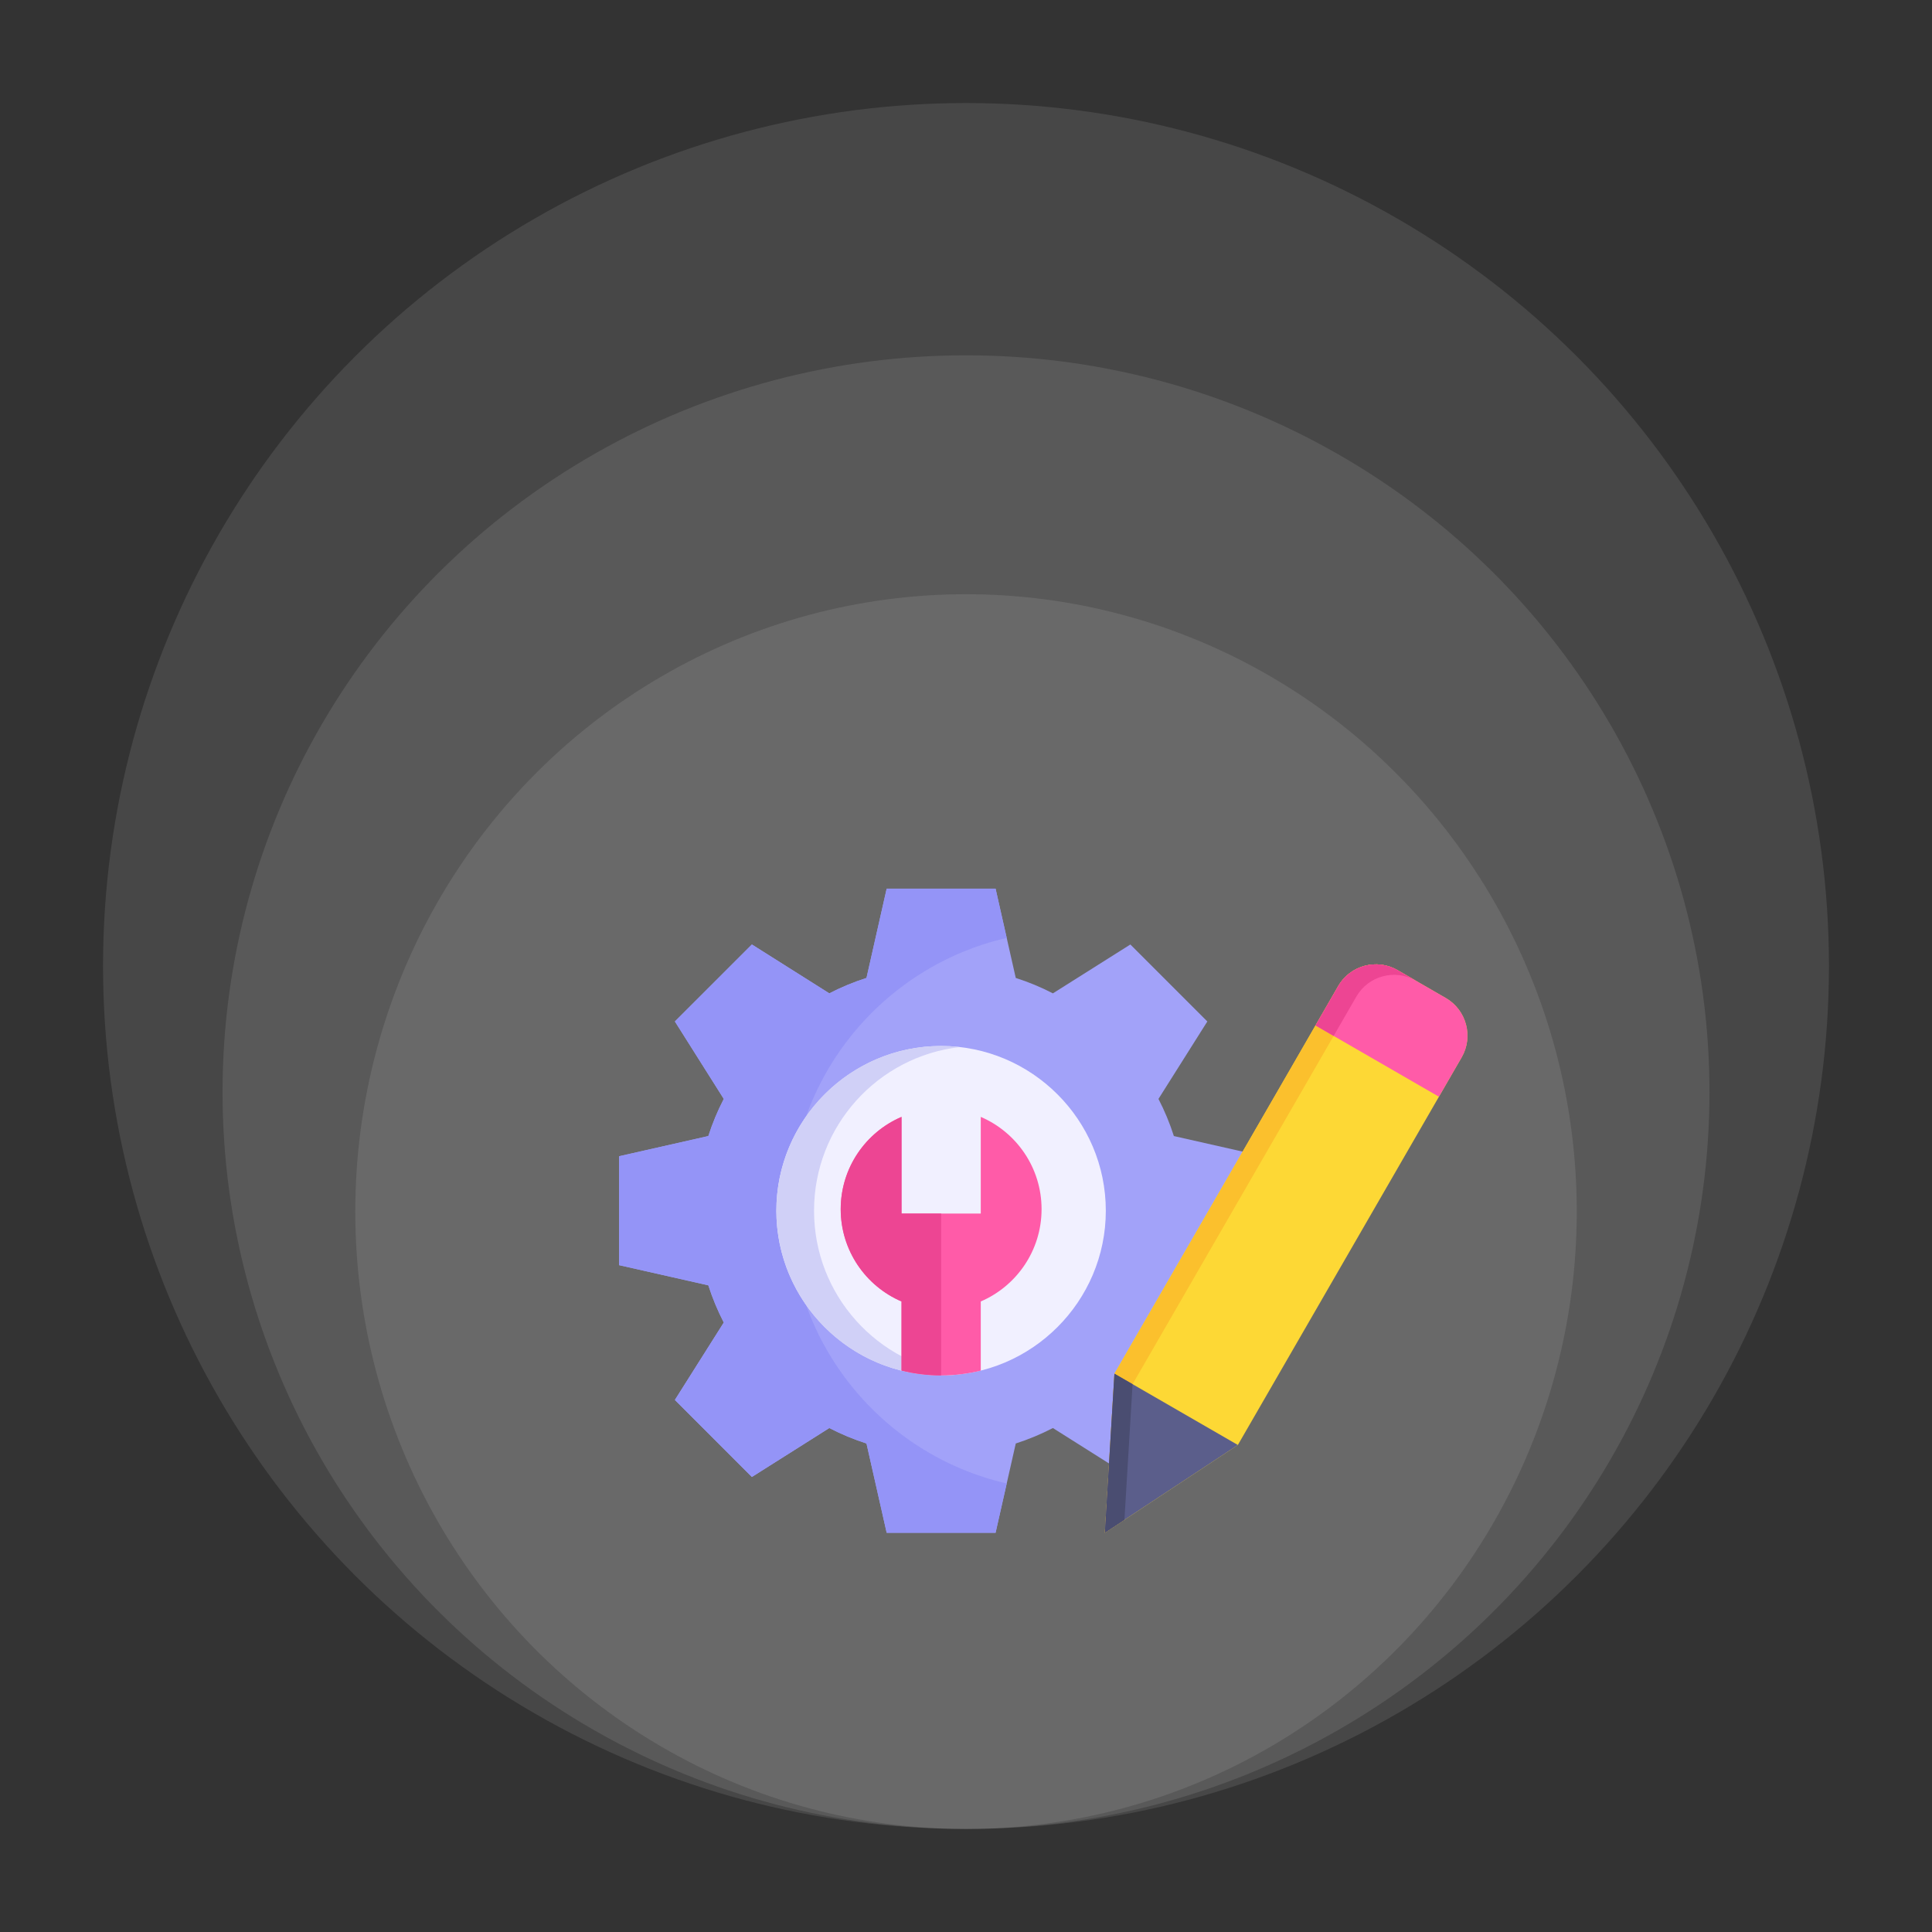
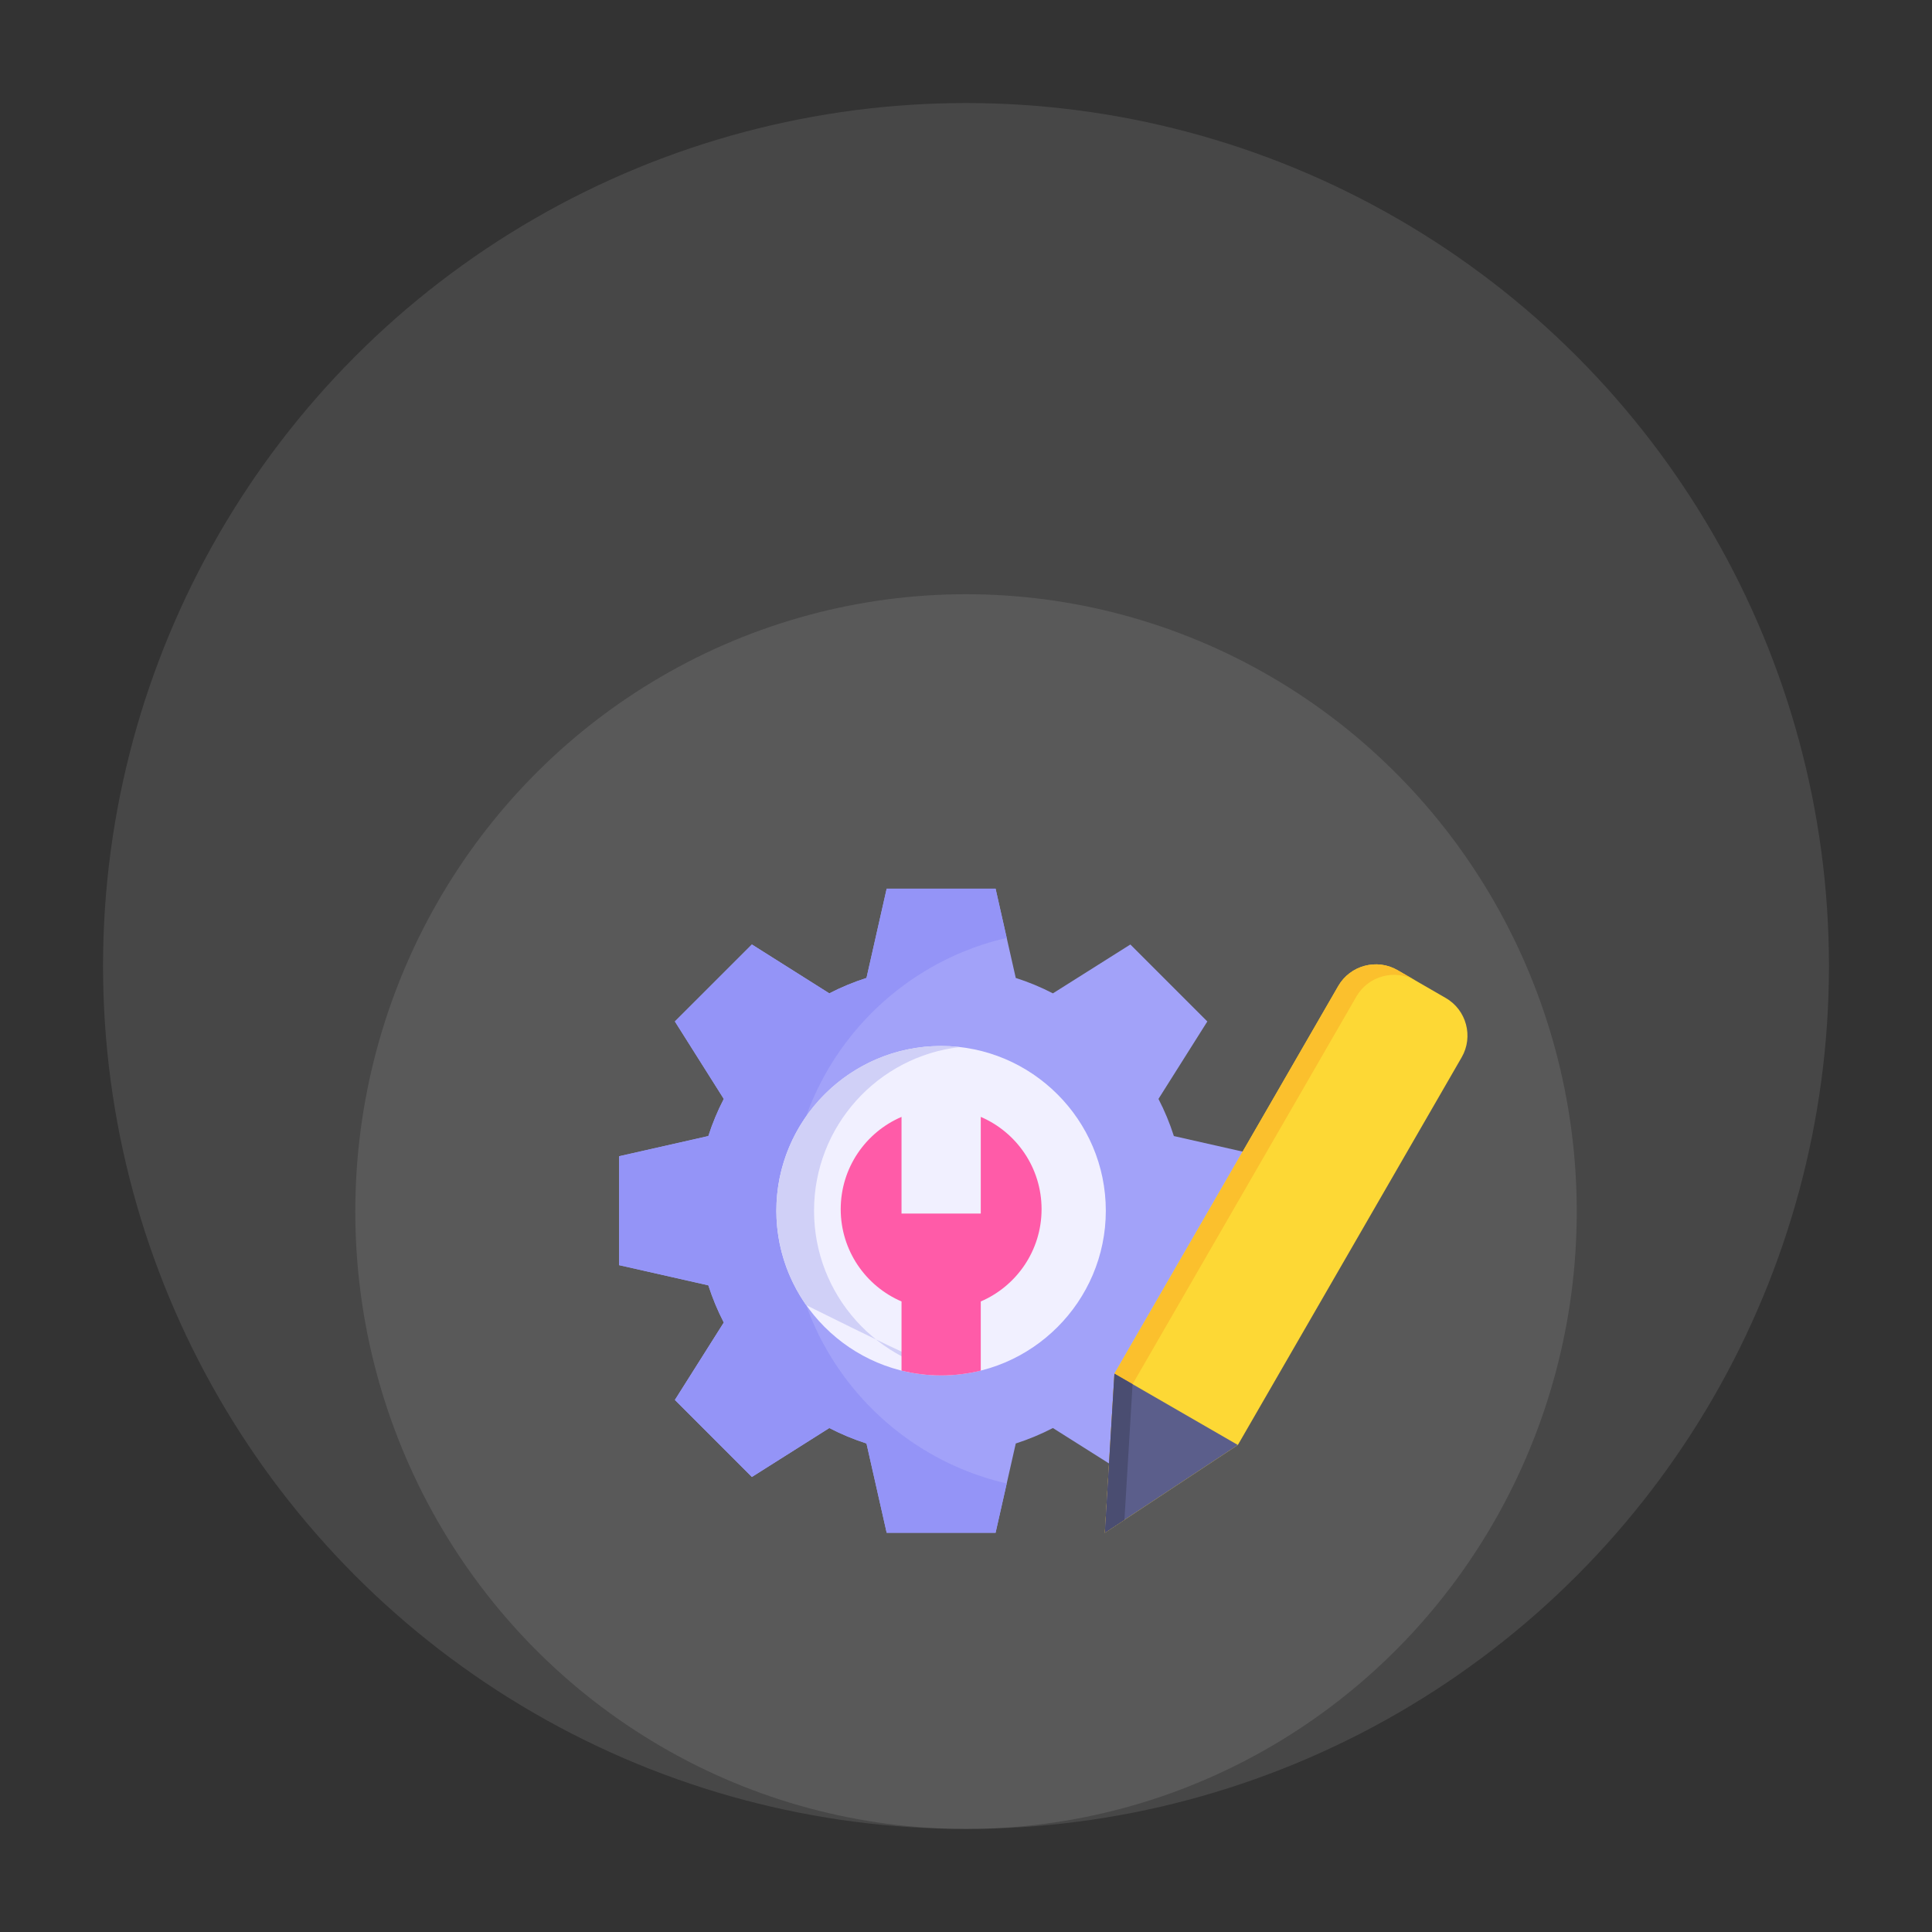
<svg xmlns="http://www.w3.org/2000/svg" width="150" height="150" viewBox="0 0 150 150" fill="none">
  <rect x="0" y="0" width="150" height="150" fill="#333333" stroke="none" />
  <ellipse cx="75.002" cy="94.067" rx="47.416" ry="47.931" fill="white" fill-opacity="0.1" />
-   <ellipse cx="75.001" cy="84.794" rx="57.723" ry="57.208" fill="white" fill-opacity="0.1" />
  <ellipse cx="75" cy="75" rx="67" ry="67" fill="white" fill-opacity="0.1" />
  <path fill-rule="evenodd" clip-rule="evenodd" d="M78.864 75.928C79.857 76.244 80.821 76.644 81.747 77.124L87.761 73.33L93.737 79.306L89.943 85.32C90.423 86.246 90.823 87.21 91.139 88.203L98.071 89.771V98.225L91.139 99.793C90.822 100.787 90.422 101.753 89.943 102.68L93.737 108.69L87.761 114.67L81.747 110.872C80.821 111.351 79.856 111.753 78.864 112.072L77.296 119.004H68.841L67.274 112.072C66.281 111.752 65.315 111.351 64.387 110.872L58.377 114.67L52.397 108.69L56.195 102.68C55.716 101.752 55.315 100.786 54.995 99.793L48.062 98.225V89.771L54.995 88.203C55.314 87.211 55.715 86.246 56.195 85.32L52.397 79.306L58.377 73.33L64.387 77.124C65.314 76.645 66.28 76.245 67.274 75.928L68.841 68.996H77.296L78.864 75.928Z" fill="#A2A2F9" />
  <path fill-rule="evenodd" clip-rule="evenodd" d="M78.159 115.176L77.296 119.004H68.841L67.274 112.072C66.281 111.752 65.315 111.351 64.387 110.872L58.377 114.67L52.401 108.69L56.195 102.68C55.716 101.752 55.315 100.786 54.995 99.793L48.062 98.225V89.771L54.995 88.203C55.314 87.211 55.715 86.246 56.195 85.32L52.401 79.306L58.377 73.33L64.387 77.124C65.314 76.645 66.28 76.245 67.274 75.928L68.841 68.996H77.296L78.159 72.82C68.511 75.039 61.32 83.678 61.32 94C61.32 104.318 68.511 112.961 78.159 115.176Z" fill="#9494F7" />
  <path fill-rule="evenodd" clip-rule="evenodd" d="M73.066 106.789C80.111 106.789 85.855 101.041 85.855 94C85.855 86.955 80.111 81.211 73.066 81.211C66.025 81.211 60.277 86.955 60.277 94C60.277 101.041 66.025 106.789 73.066 106.789Z" fill="#F1F0FF" />
-   <path fill-rule="evenodd" clip-rule="evenodd" d="M63.202 94C63.202 87.431 68.155 82.017 74.529 81.293C74.043 81.237 73.555 81.21 73.066 81.211C68.728 81.211 64.897 83.37 62.583 86.674C61.132 88.747 60.277 91.274 60.277 94C60.277 96.722 61.132 99.249 62.583 101.326C64.897 104.629 68.728 106.789 73.067 106.789C73.561 106.789 74.049 106.759 74.529 106.706C68.155 105.979 63.202 100.569 63.202 94Z" fill="#D0D0F7" />
+   <path fill-rule="evenodd" clip-rule="evenodd" d="M63.202 94C63.202 87.431 68.155 82.017 74.529 81.293C74.043 81.237 73.555 81.21 73.066 81.211C68.728 81.211 64.897 83.37 62.583 86.674C61.132 88.747 60.277 91.274 60.277 94C60.277 96.722 61.132 99.249 62.583 101.326C73.561 106.789 74.049 106.759 74.529 106.706C68.155 105.979 63.202 100.569 63.202 94Z" fill="#D0D0F7" />
  <path fill-rule="evenodd" clip-rule="evenodd" d="M76.147 106.414V101.045C78.921 99.853 80.867 97.093 80.867 93.88C80.867 90.667 78.921 87.907 76.147 86.715V94.221H69.994V86.715C67.216 87.907 65.273 90.667 65.273 93.88C65.273 97.093 67.216 99.853 69.994 101.045V106.414C70.98 106.658 72.007 106.789 73.069 106.789C74.13 106.789 75.16 106.658 76.147 106.414Z" fill="#FF5BA8" />
-   <path fill-rule="evenodd" clip-rule="evenodd" d="M73.069 94.221H69.994V86.715C67.216 87.907 65.273 90.667 65.273 93.88C65.273 97.093 67.216 99.853 69.994 101.045V106.414C71 106.663 72.032 106.789 73.069 106.789V94.221Z" fill="#ED4593" />
  <path fill-rule="evenodd" clip-rule="evenodd" d="M108.503 75.321L112.252 77.488C113.857 78.414 114.412 80.483 113.485 82.088L96.107 112.188L85.781 119.004L86.524 106.654L103.902 76.554C104.828 74.949 106.898 74.394 108.503 75.321Z" fill="#FDD835" />
  <path fill-rule="evenodd" clip-rule="evenodd" d="M108.502 75.321L109.912 76.134C108.307 75.208 106.238 75.763 105.312 77.368L87.933 107.468L87.3 118.003L85.781 119.004L86.524 106.654L103.902 76.554C104.828 74.949 106.898 74.394 108.502 75.321Z" fill="#FBC02D" />
  <path fill-rule="evenodd" clip-rule="evenodd" d="M96.107 112.188L85.781 119.004L86.524 106.654L96.107 112.188Z" fill="#5B5E8B" />
  <path fill-rule="evenodd" clip-rule="evenodd" d="M85.781 119.004L86.524 106.654L87.933 107.468L87.3 118.003L85.781 119.004Z" fill="#4A4D71" />
-   <path fill-rule="evenodd" clip-rule="evenodd" d="M108.503 75.321L112.253 77.488C113.857 78.414 114.412 80.483 113.486 82.088L111.716 85.148L102.137 79.617L103.903 76.554C104.829 74.949 106.898 74.394 108.503 75.321Z" fill="#FF5BA8" />
-   <path fill-rule="evenodd" clip-rule="evenodd" d="M108.503 75.321L109.913 76.134C108.308 75.208 106.238 75.763 105.312 77.368L103.543 80.431L102.137 79.617L103.903 76.554C103.918 76.528 103.933 76.505 103.948 76.479C103.963 76.457 103.978 76.43 103.993 76.408C104.008 76.382 104.026 76.359 104.041 76.337C104.056 76.31 104.075 76.288 104.09 76.265C104.105 76.243 104.124 76.22 104.139 76.198C104.157 76.176 104.175 76.154 104.191 76.13C104.21 76.108 104.229 76.089 104.247 76.067C104.262 76.044 104.281 76.022 104.3 76.003C104.319 75.98 104.337 75.962 104.356 75.939L104.416 75.879L104.472 75.823C104.495 75.804 104.513 75.785 104.532 75.766C104.555 75.748 104.573 75.729 104.596 75.71C104.616 75.691 104.637 75.673 104.66 75.658C104.679 75.638 104.701 75.621 104.724 75.605C104.742 75.587 104.765 75.572 104.787 75.553C104.81 75.538 104.832 75.523 104.851 75.504H104.855C104.876 75.488 104.897 75.473 104.919 75.459C104.941 75.444 104.964 75.429 104.99 75.414L105.058 75.369C105.08 75.358 105.103 75.343 105.129 75.328C105.151 75.317 105.174 75.302 105.2 75.29C105.223 75.275 105.245 75.264 105.271 75.253C105.294 75.238 105.32 75.227 105.343 75.216C105.369 75.204 105.391 75.193 105.418 75.182C105.44 75.171 105.466 75.159 105.489 75.148C105.515 75.137 105.542 75.126 105.564 75.118C105.59 75.107 105.617 75.096 105.643 75.088C105.665 75.077 105.692 75.069 105.718 75.062C105.744 75.05 105.77 75.043 105.793 75.035C105.819 75.028 105.845 75.017 105.872 75.009C105.898 75.002 105.924 74.994 105.95 74.99L106.029 74.968C106.055 74.964 106.082 74.957 106.108 74.949C106.134 74.945 106.16 74.938 106.187 74.934C106.213 74.93 106.239 74.923 106.265 74.919L106.344 74.908C106.374 74.904 106.4 74.901 106.427 74.897C106.453 74.893 106.479 74.889 106.505 74.889C106.536 74.886 106.562 74.882 106.588 74.882C106.614 74.878 106.64 74.878 106.67 74.878C106.697 74.874 106.723 74.874 106.749 74.874H106.914C106.94 74.874 106.967 74.874 106.993 74.878C107.023 74.878 107.049 74.882 107.076 74.882C107.102 74.886 107.132 74.886 107.158 74.889C107.184 74.893 107.21 74.893 107.241 74.897L107.319 74.908C107.345 74.912 107.375 74.915 107.402 74.923C107.428 74.927 107.454 74.93 107.484 74.938C107.511 74.942 107.537 74.949 107.563 74.953C107.589 74.96 107.615 74.968 107.646 74.972L107.724 74.994L107.803 75.017C107.829 75.024 107.859 75.035 107.886 75.043C107.912 75.05 107.938 75.062 107.964 75.069C107.99 75.08 108.017 75.088 108.043 75.099L108.122 75.133C108.148 75.141 108.174 75.152 108.197 75.167L108.276 75.201C108.302 75.212 108.328 75.227 108.354 75.238C108.377 75.253 108.403 75.264 108.429 75.279C108.454 75.294 108.477 75.306 108.503 75.321Z" fill="#ED4593" />
</svg>